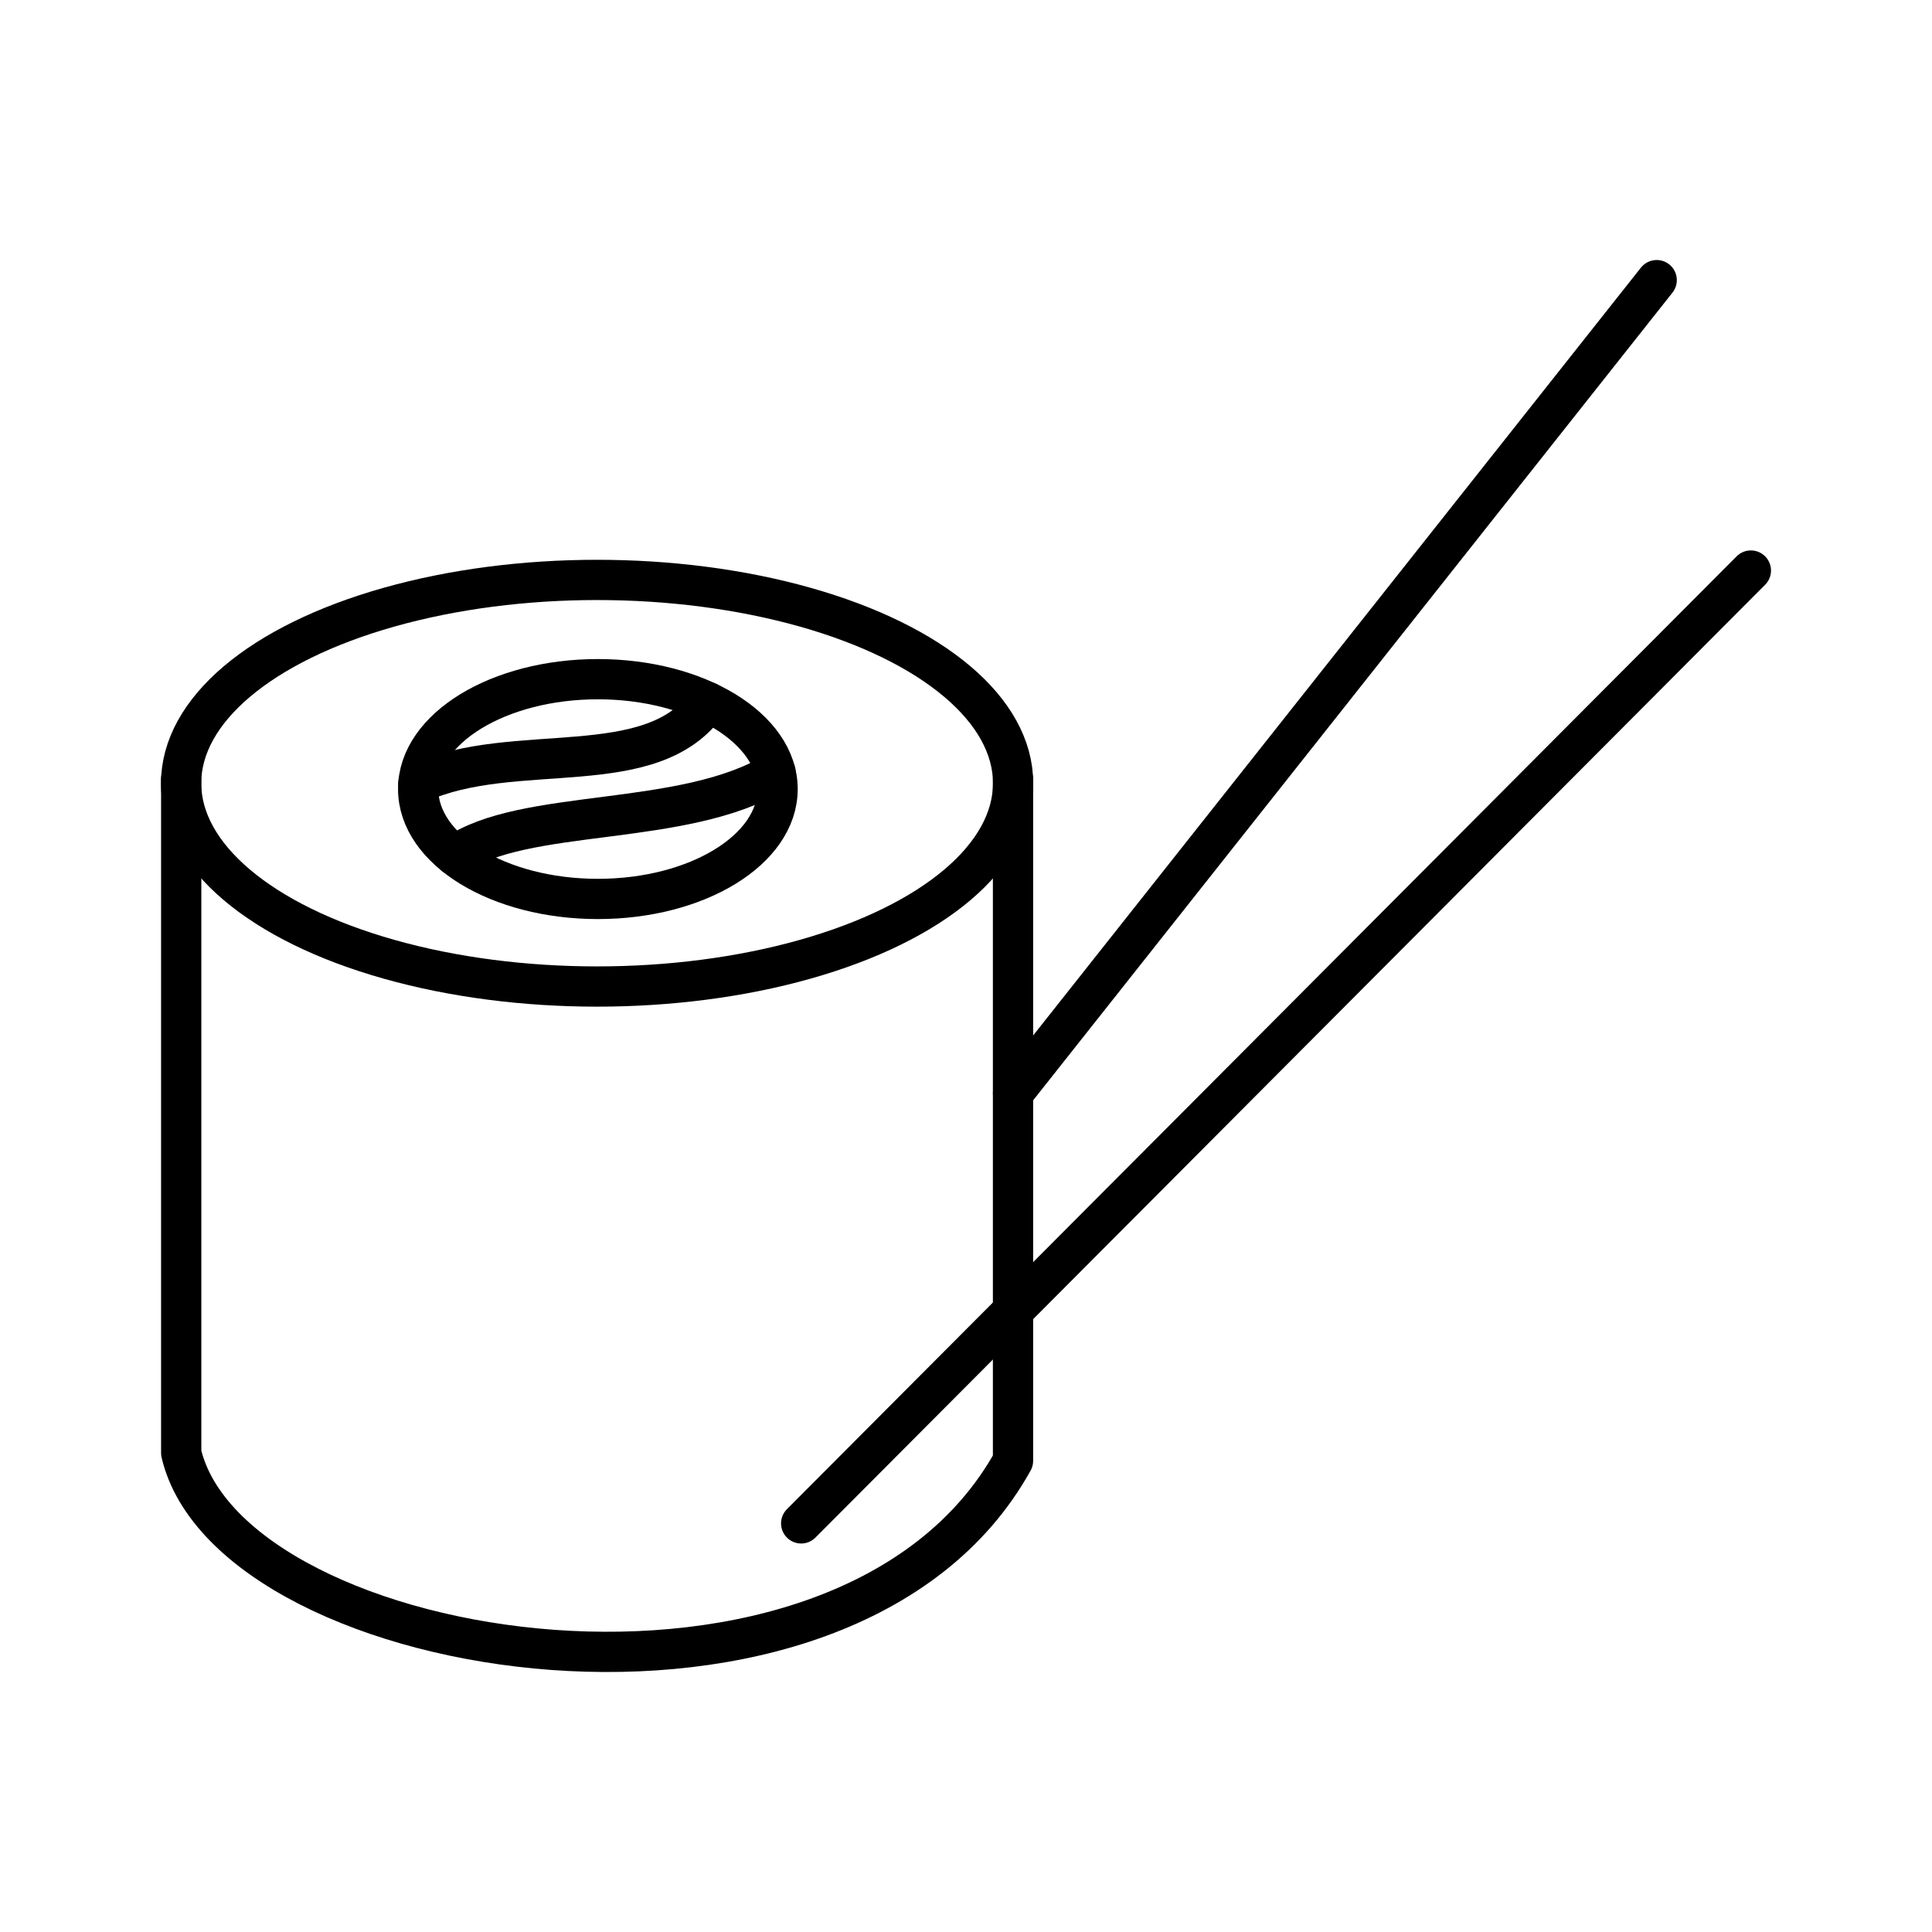
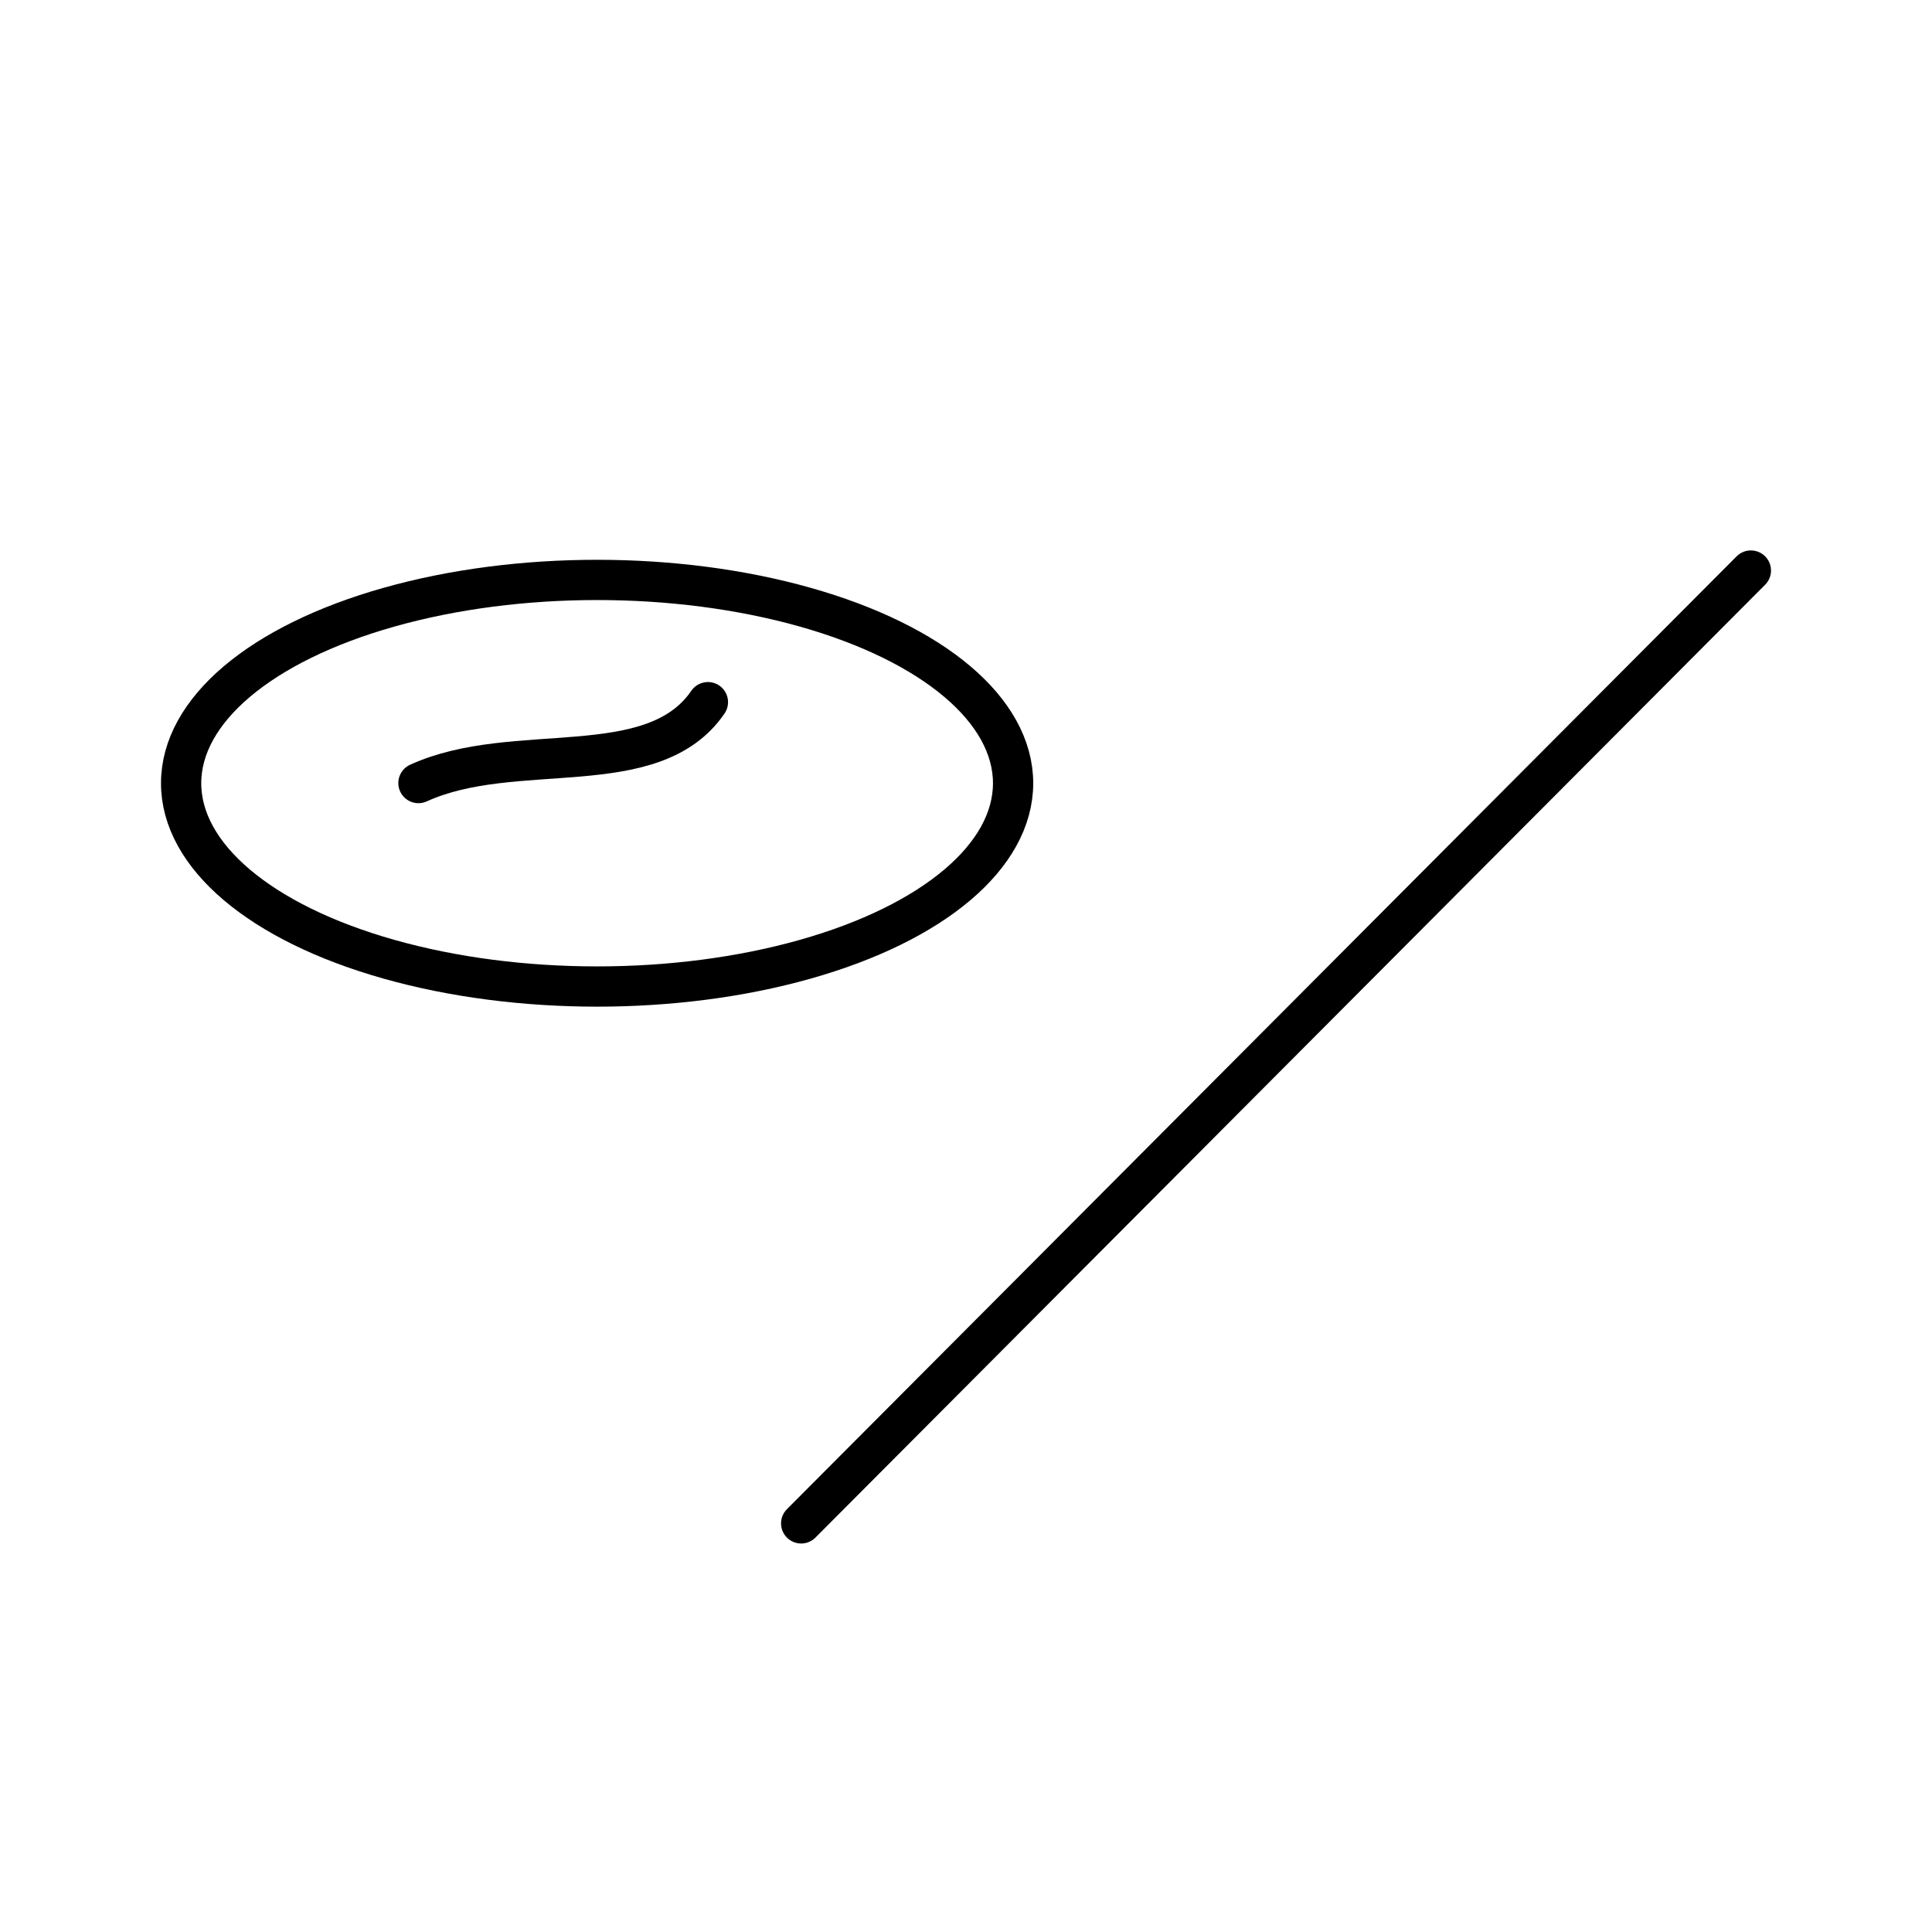
<svg xmlns="http://www.w3.org/2000/svg" width="800px" height="800px" viewBox="0 0 48 48">
  <defs>
    <style>.a{fill:none;stroke:#000000;stroke-linecap:round;stroke-linejoin:round;}</style>
  </defs>
  <ellipse class="a" cx="14.835" cy="19.459" rx="10.335" ry="5.051" />
-   <path class="a" d="M4.502,19.356V36.1c1.239,5.274,16.498,7.705,20.666.193V19.374" />
-   <ellipse class="a" cx="14.854" cy="19.604" rx="4.465" ry="2.73" />
  <path class="a" d="M17.588,17.445c-1.377,2.011-4.801.92-7.192,2.01" />
-   <path class="a" d="M19.268,19.186c-2.276,1.389-6.274.866-7.97,2.068" />
-   <path class="a" d="M41.16,6.96,25.169,27.162" />
  <path class="a" d="M43.5,14.175,19.905,37.848" />
</svg>